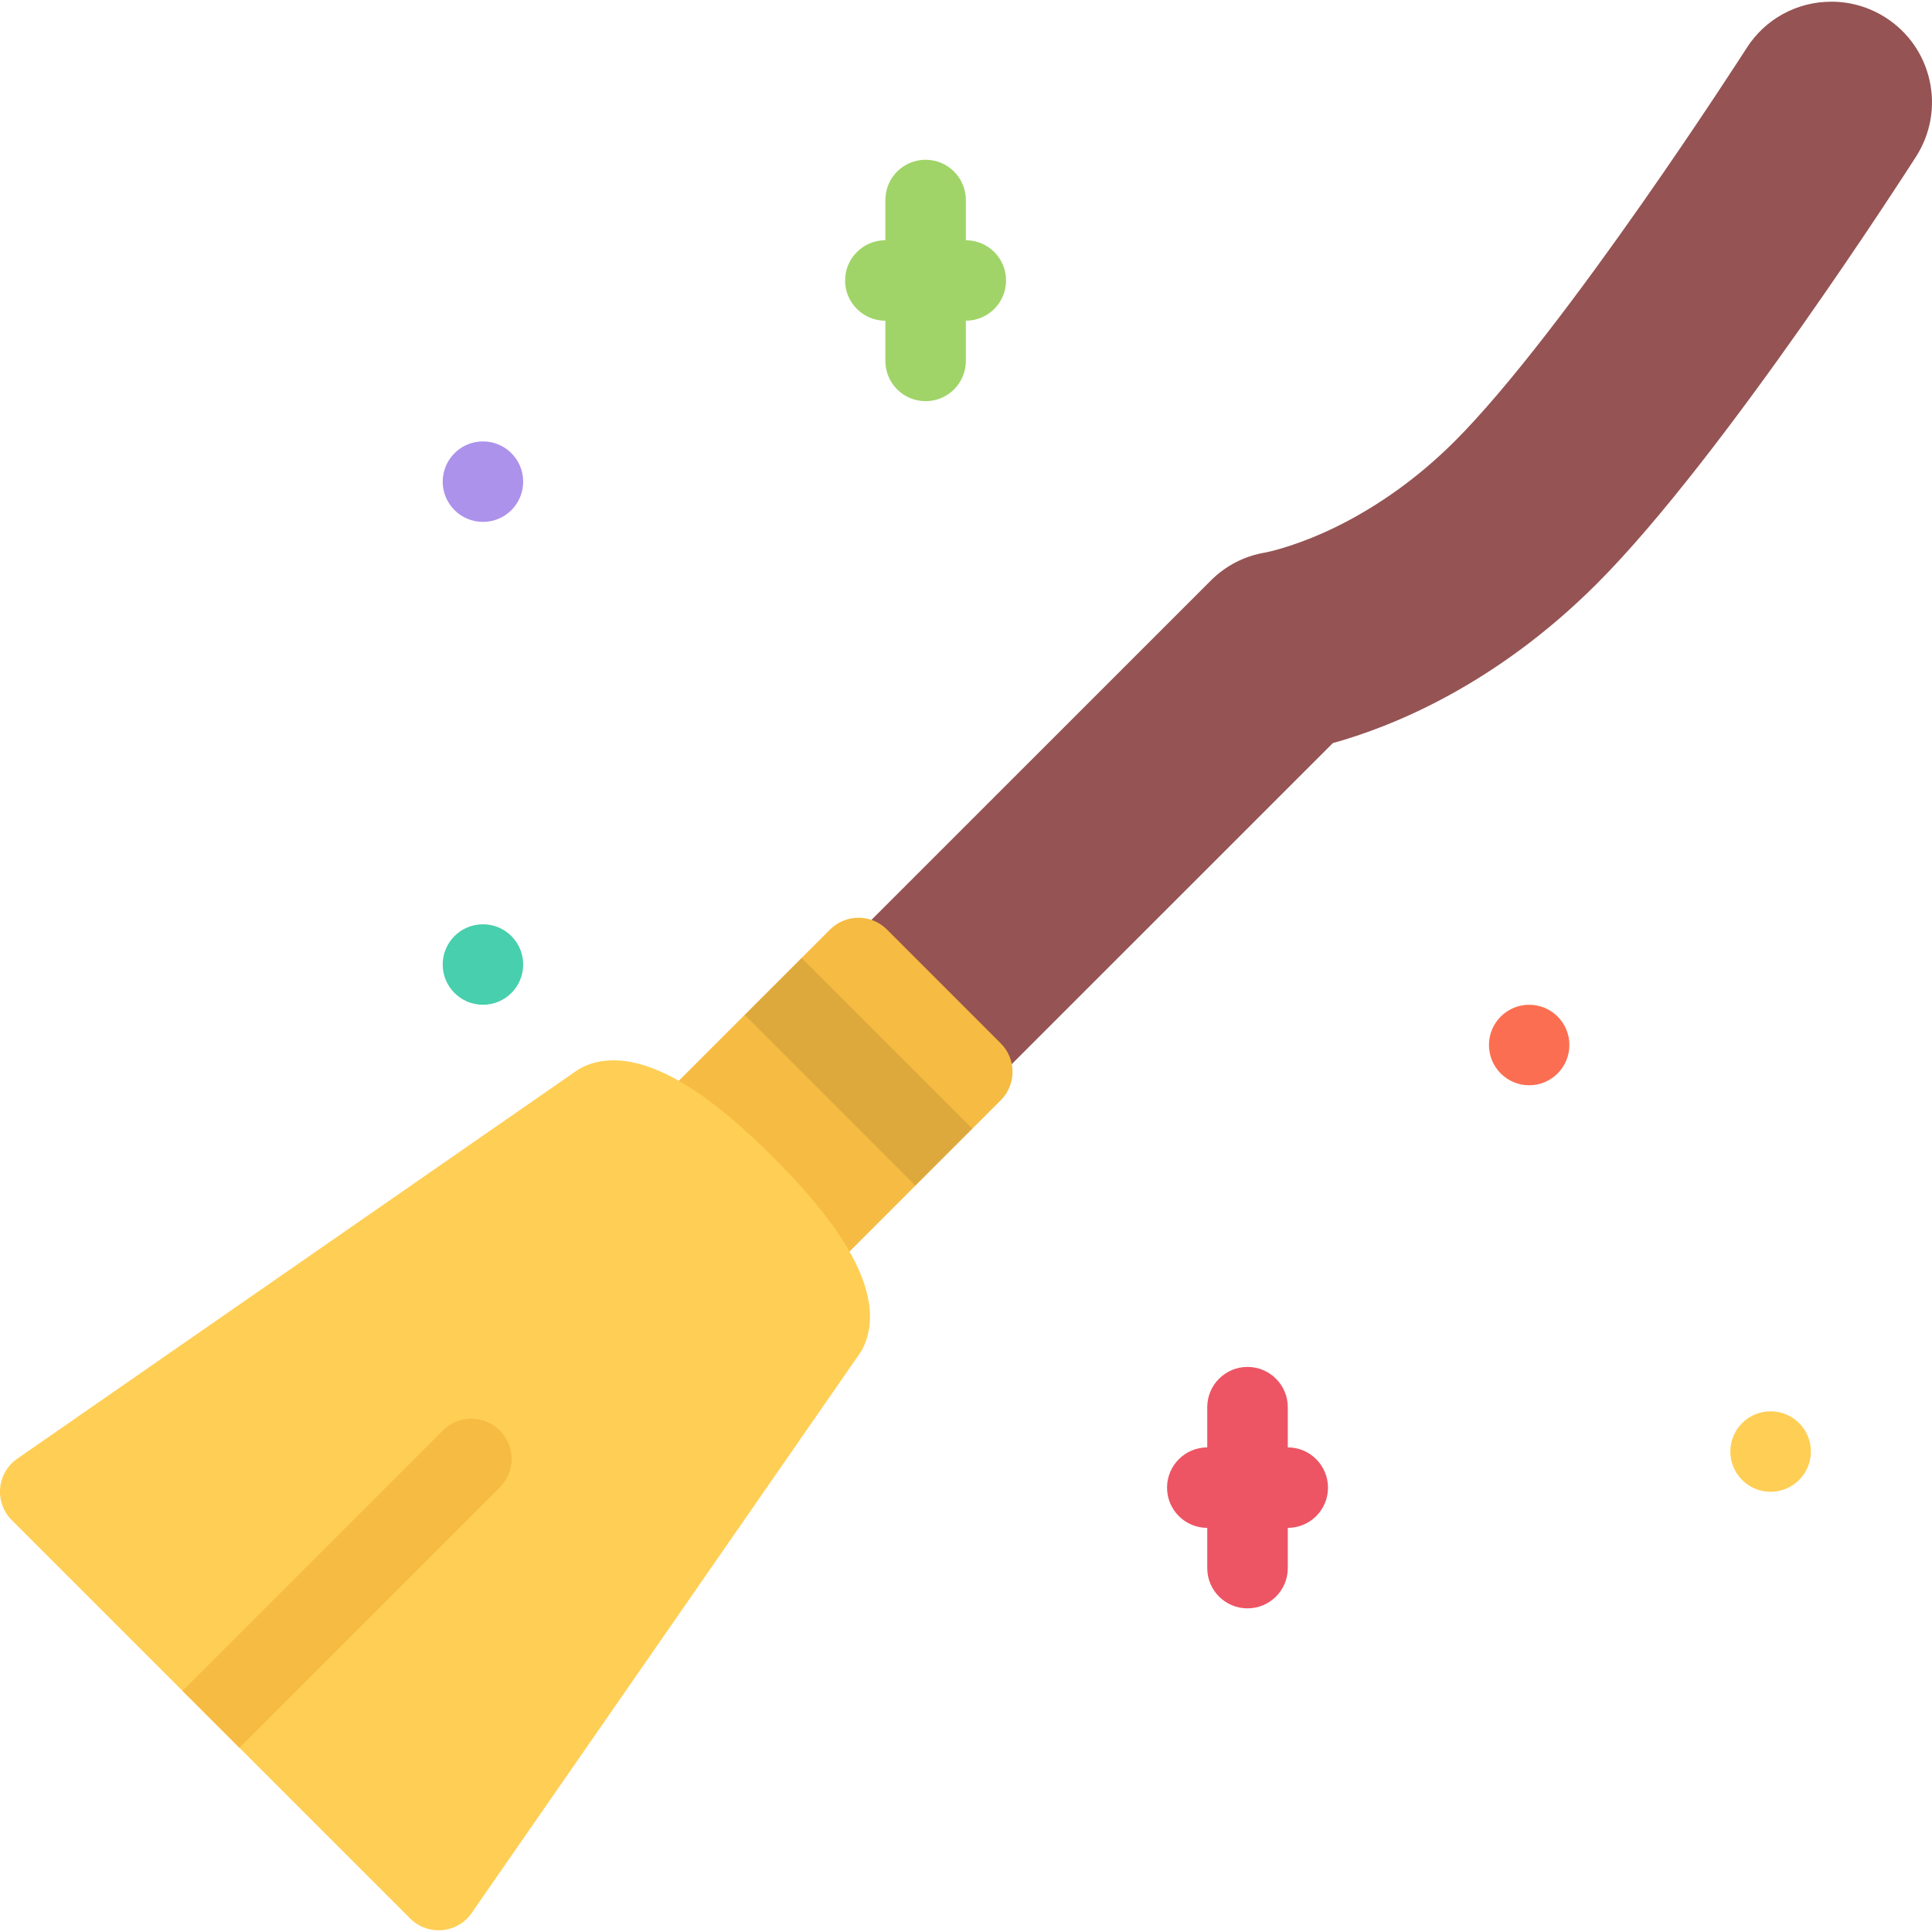
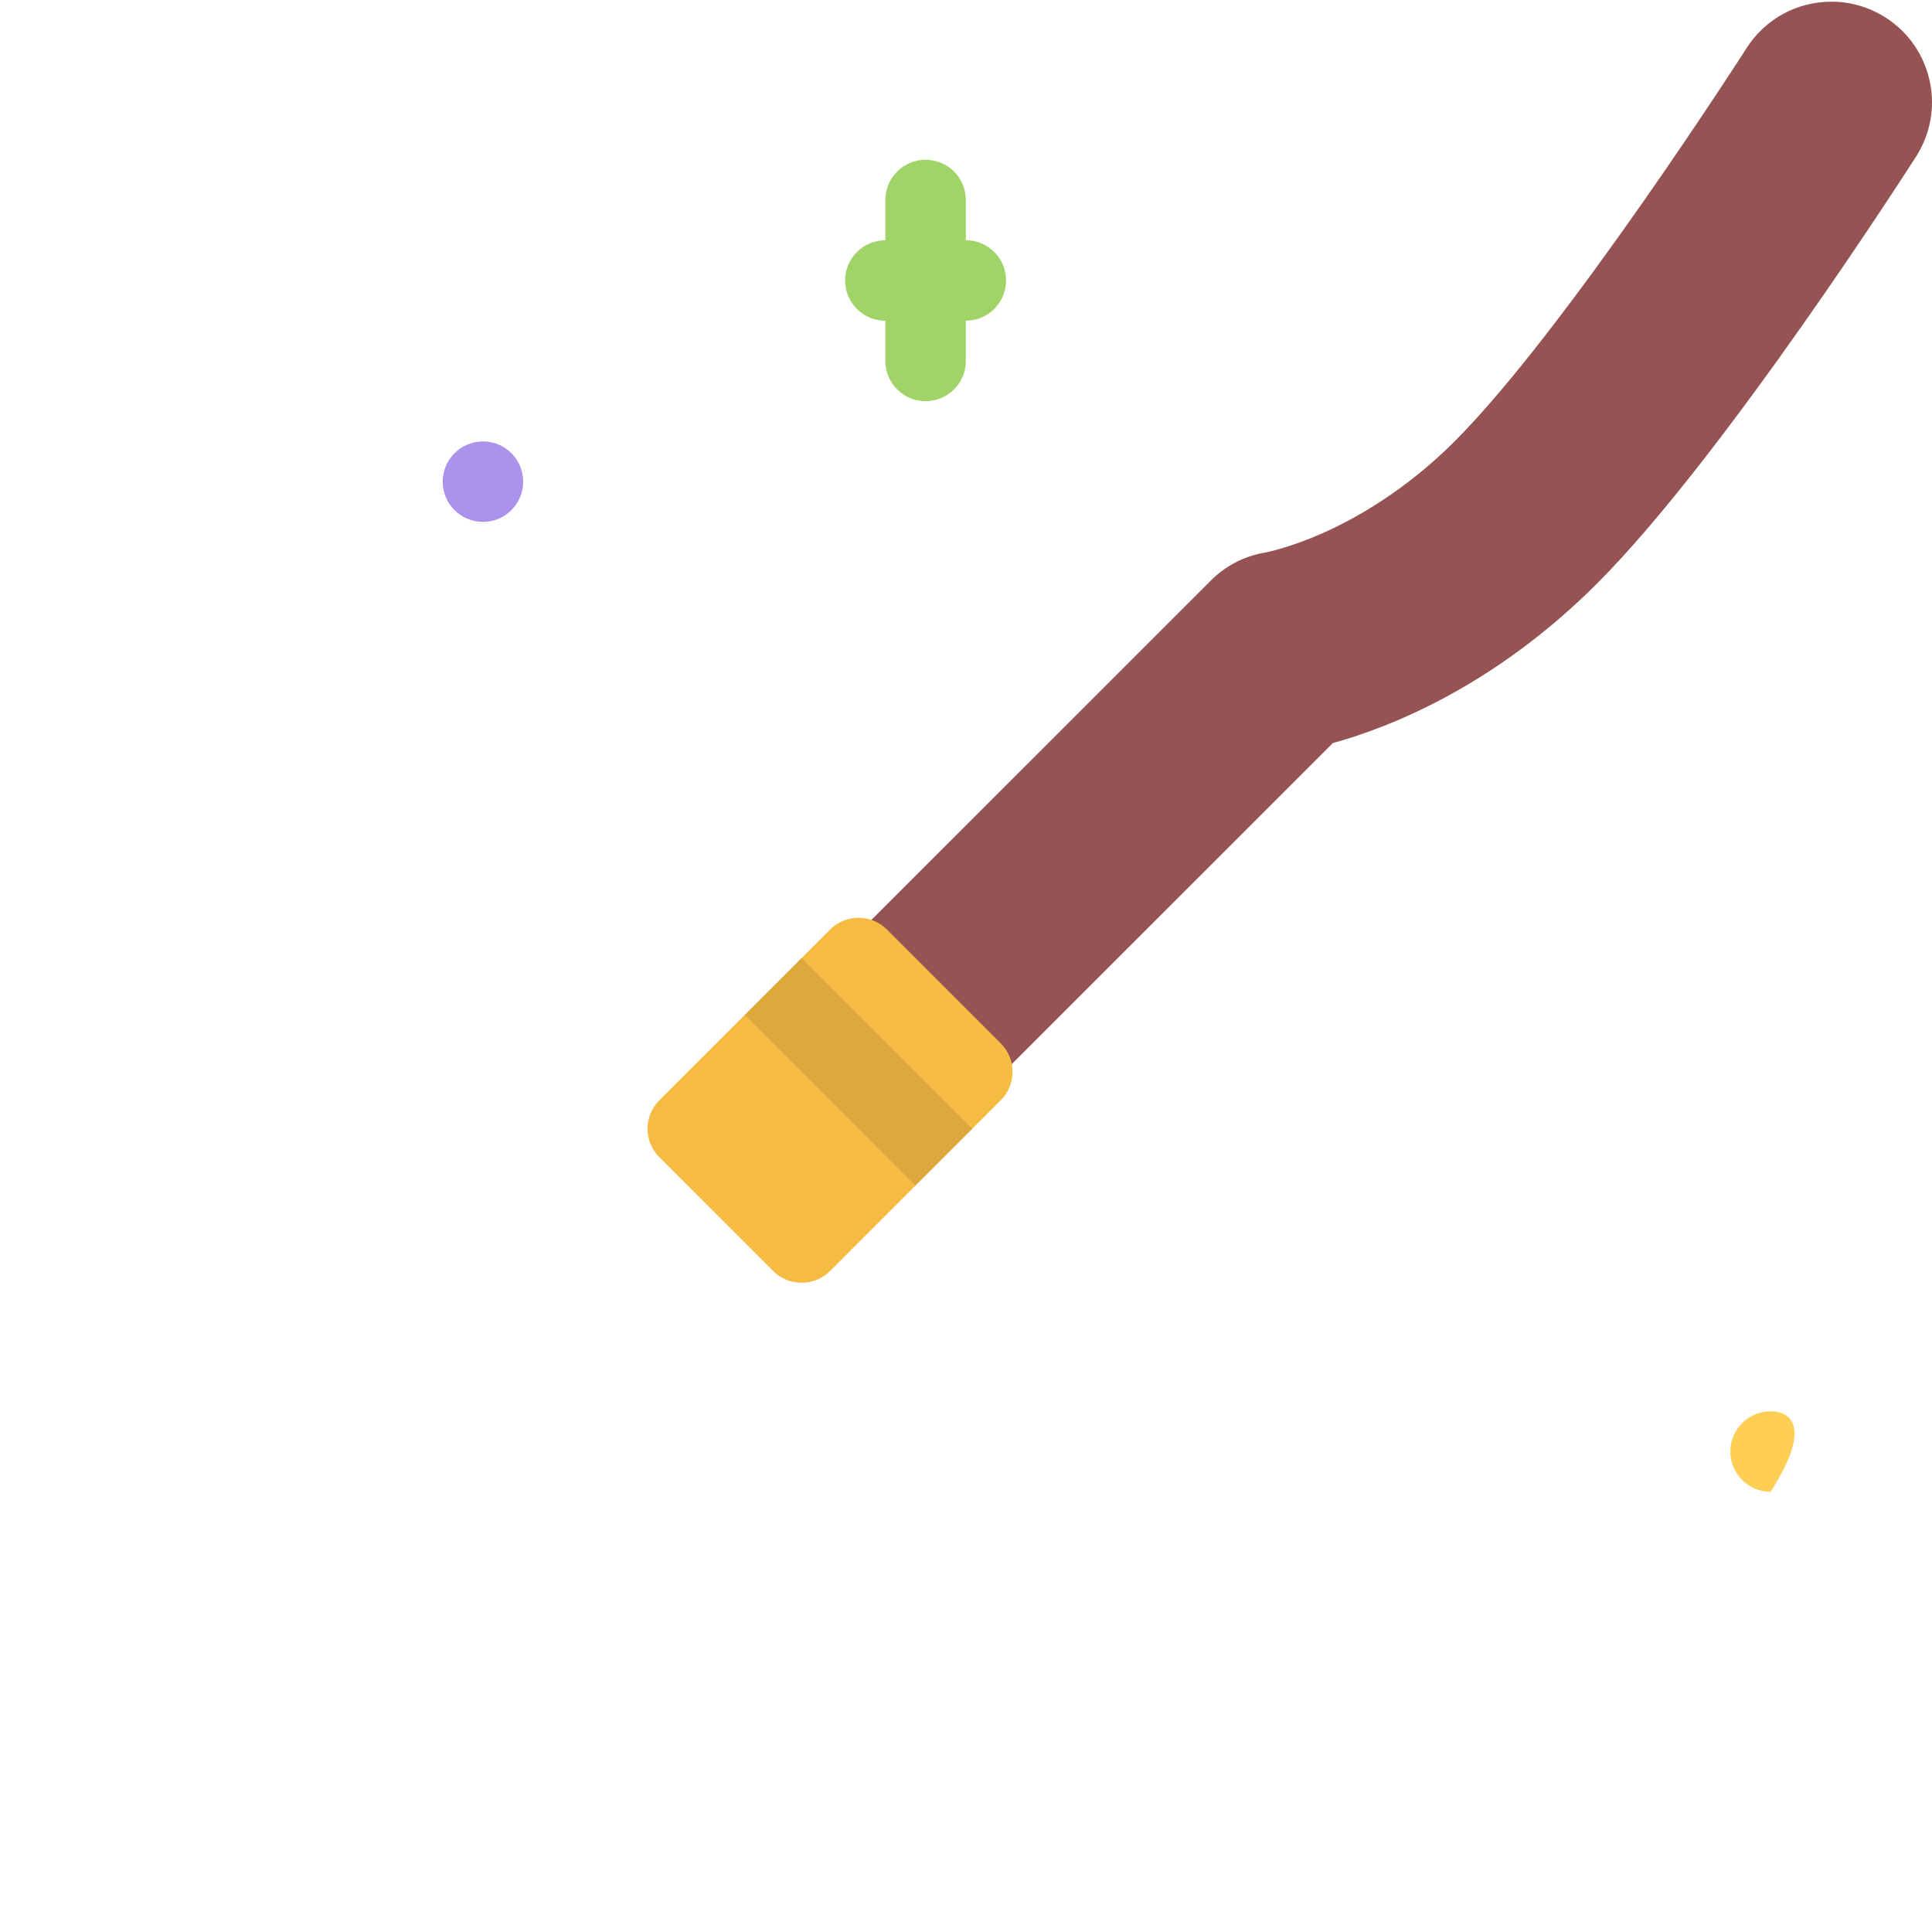
<svg xmlns="http://www.w3.org/2000/svg" version="1.1" id="Layer_1" x="0px" y="0px" viewBox="0 0 511.997 511.997" style="enable-background:new 0 0 511.997 511.997;" xml:space="preserve">
  <path style="fill:#965353;" d="M511.366,21.371c-1.531-6.953-5.688-12.898-11.687-16.734c-4.312-2.742-9.25-4.195-14.344-4.188  c-9.155,0-17.562,4.594-22.468,12.296c-0.469,0.75-48.093,74.944-77.405,104.24c-13.031,13.023-26.125,20.382-34.843,24.257  c-8.5,3.773-14.5,5.016-15.156,5.156c-5.562,0.898-10.624,3.476-14.593,7.46l-96.693,96.686c-10.39,10.398-10.39,27.311,0,37.702  c5.047,5.047,11.734,7.812,18.859,7.812c7.109,0,13.812-2.766,18.843-7.812l91.333-91.318c15.562-4.312,42.969-15.25,69.969-42.241  c33.624-33.625,82.528-109.998,84.622-113.231C511.616,35.448,512.897,28.316,511.366,21.371z" />
-   <path style="fill:#FC6E51;" d="M405.244,266.271c-5.875,0-10.656,4.773-10.656,10.663c0,5.891,4.781,10.672,10.656,10.672  s10.656-4.781,10.656-10.672C415.9,271.045,411.119,266.271,405.244,266.271z" />
-   <path style="fill:#FFCE54;" d="M469.243,374.011c-5.906,0-10.688,4.766-10.688,10.655c0,5.891,4.781,10.672,10.656,10.672  c5.906,0,10.688-4.781,10.688-10.672C479.899,378.776,475.118,374.011,469.243,374.011z" />
+   <path style="fill:#FFCE54;" d="M469.243,374.011c-5.906,0-10.688,4.766-10.688,10.655c0,5.891,4.781,10.672,10.656,10.672  C479.899,378.776,475.118,374.011,469.243,374.011z" />
  <path style="fill:#AC92EB;" d="M127.992,116.978c-5.89,0-10.671,4.781-10.671,10.664c0,5.891,4.781,10.664,10.671,10.664  c5.891,0,10.656-4.773,10.656-10.664C138.648,121.759,133.883,116.978,127.992,116.978z" />
-   <path style="fill:#48CFAD;" d="M127.992,244.944c-5.89,0-10.671,4.773-10.671,10.664c0,5.89,4.781,10.664,10.671,10.664  c5.891,0,10.656-4.773,10.656-10.664C138.648,249.717,133.883,244.944,127.992,244.944z" />
  <path style="fill:#A0D468;" d="M255.958,63.667V53.003c0-5.891-4.781-10.664-10.672-10.664s-10.656,4.773-10.656,10.664v10.664l0,0  c-5.891,0-10.672,4.773-10.672,10.664c0,5.883,4.781,10.664,10.672,10.664v10.656c0,5.891,4.765,10.664,10.656,10.664  s10.672-4.773,10.672-10.664V84.986l0,0c5.89,0,10.656-4.773,10.656-10.664C266.614,68.44,261.849,63.667,255.958,63.667z" />
-   <path style="fill:#ED5564;" d="M341.276,383.572v-10.655c0-5.891-4.781-10.672-10.687-10.672c-5.875,0-10.656,4.781-10.656,10.672  v10.655c-5.875,0-10.656,4.781-10.656,10.672s4.781,10.656,10.656,10.656v10.673c0,5.89,4.781,10.655,10.656,10.655  c5.905,0,10.687-4.766,10.687-10.655V404.9c5.875,0,10.655-4.766,10.655-10.656S347.151,383.572,341.276,383.572z" />
  <path style="fill:#F6BB42;" d="M265.208,276.497l-30.155-30.163c-2-2-4.719-3.125-7.547-3.125s-5.531,1.125-7.531,3.125  l-45.249,45.241c-2,2-3.125,4.719-3.125,7.547c0,2.827,1.125,5.53,3.125,7.53l30.156,30.172c4.172,4.156,10.922,4.156,15.093,0  l45.233-45.249C269.38,287.419,269.38,280.653,265.208,276.497z" />
  <polygon style="opacity:0.1;enable-background:new    ;" points="197.351,268.951 242.583,314.199 257.677,299.122 212.428,253.873   " />
-   <path style="fill:#FFCE54;" d="M125.32,506.492l101.936-146.966c1.922-2.531,4.766-8.109,2.391-17.218  c-2.594-9.922-10.703-21.594-24.765-35.656s-25.718-22.155-35.64-24.749c-9.109-2.375-14.687,0.453-17.218,2.375L4.589,386.557  c-2.594,1.797-4.266,4.656-4.547,7.797c-0.281,3.156,0.844,6.266,3.078,8.5l105.576,105.561v0.016  c4.172,4.156,10.922,4.156,15.093,0C124.383,507.82,124.898,507.18,125.32,506.492z" />
-   <path style="fill:#F6BB42;" d="M63.447,463.181l69.014-69.015c4.156-4.156,4.156-10.906,0-15.077  c-4.172-4.156-10.921-4.156-15.093,0l-68.999,68.999L63.447,463.181z" />
  <g>
</g>
  <g>
</g>
  <g>
</g>
  <g>
</g>
  <g>
</g>
  <g>
</g>
  <g>
</g>
  <g>
</g>
  <g>
</g>
  <g>
</g>
  <g>
</g>
  <g>
</g>
  <g>
</g>
  <g>
</g>
  <g>
</g>
</svg>